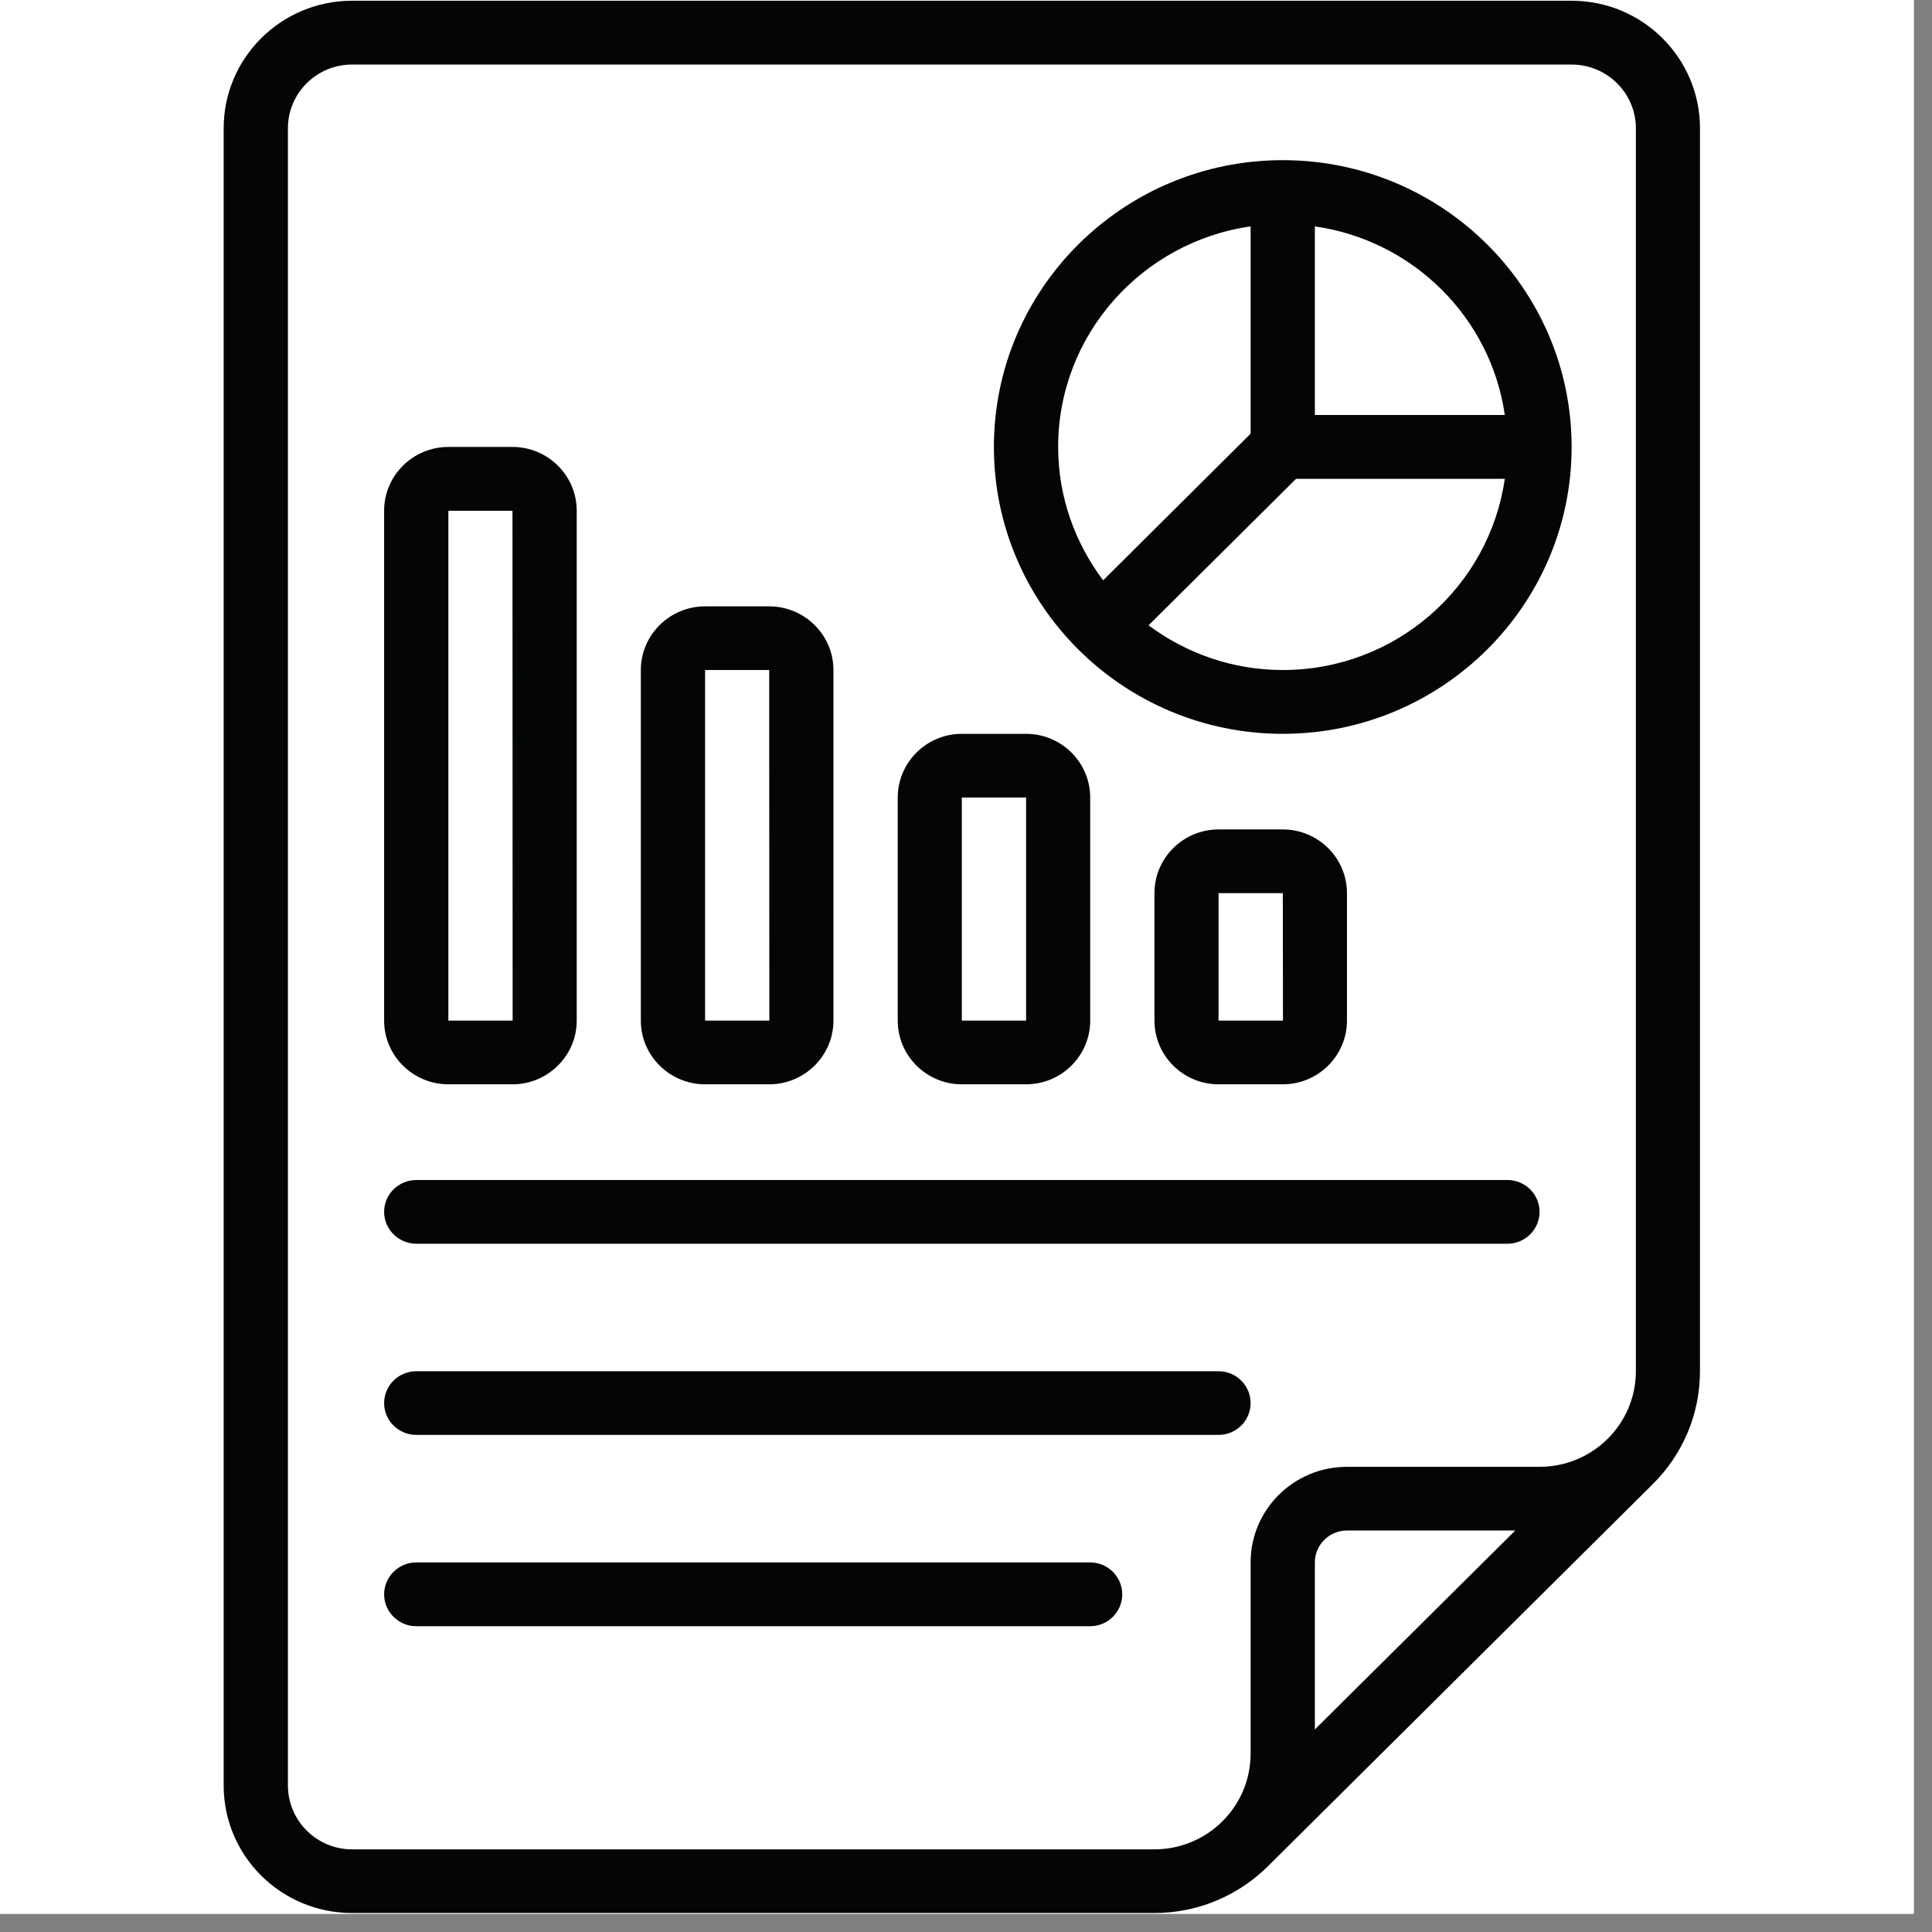
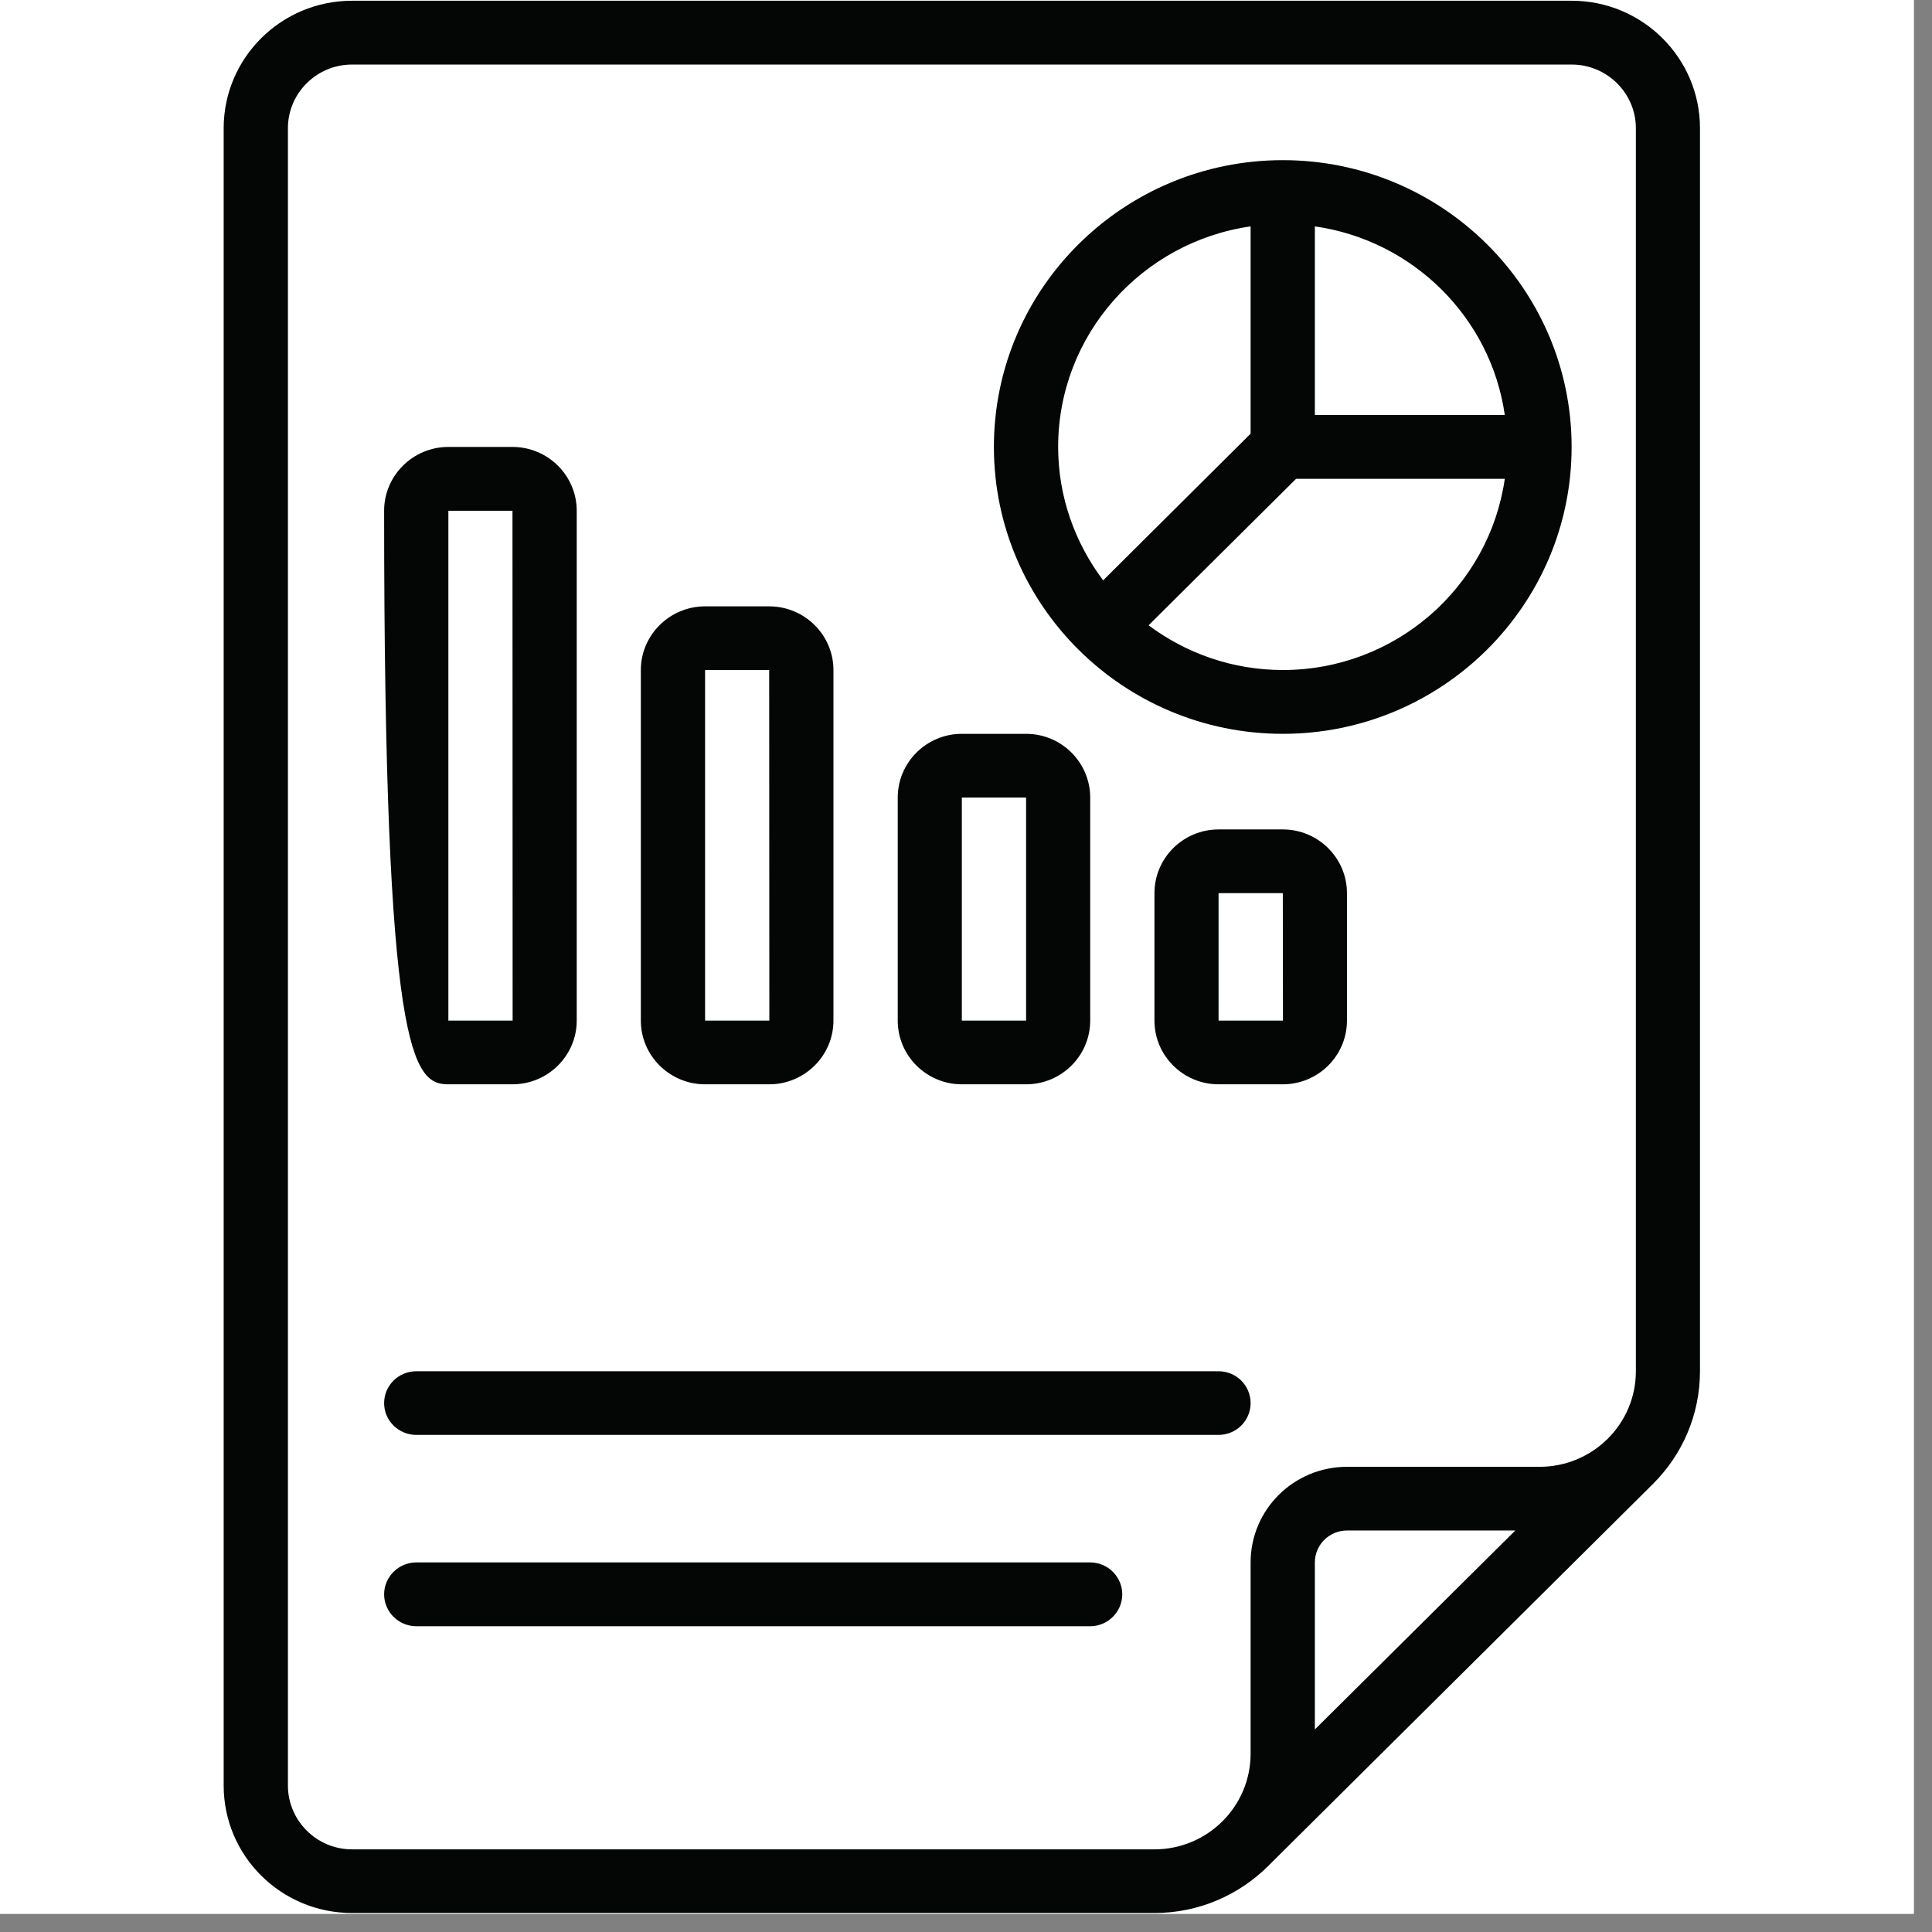
<svg xmlns="http://www.w3.org/2000/svg" width="70" zoomAndPan="magnify" viewBox="0 0 52.5 52.5" height="70" preserveAspectRatio="xMidYMid meet" version="1.0">
  <rect x="0" y="0" width="52.5" height="52.5" fill="#808080" stroke="none" />
  <defs>
    <clipPath id="cc2eeec185">
      <path d="M 0 0 L 52.004 0 L 52.004 52.004 L 0 52.004 Z M 0 0 " clip-rule="nonzero" />
    </clipPath>
    <clipPath id="3abcd007f4">
      <path d="M 6.078 0 L 46.195 0 L 46.195 52 L 6.078 52 Z M 6.078 0 " clip-rule="nonzero" />
    </clipPath>
  </defs>
  <g clip-path="url(#cc2eeec185)">
    <path fill="#ffffff" d="M 0 0 L 52.004 0 L 52.004 52.004 L 0 52.004 Z M 0 0 " fill-opacity="1" fill-rule="nonzero" />
    <path fill="#ffffff" d="M 0 0 L 52.004 0 L 52.004 52.004 L 0 52.004 Z M 0 0 " fill-opacity="1" fill-rule="nonzero" />
  </g>
  <g clip-path="url(#3abcd007f4)">
    <path fill="#040606" d="M 41.176 41.59 L 35.73 46.996 L 35.73 42.457 C 35.73 41.98 36.121 41.59 36.602 41.59 Z M 31.371 50.254 L 9.566 50.254 C 8.605 50.254 7.824 49.473 7.824 48.52 L 7.824 3.484 C 7.824 2.531 8.605 1.754 9.566 1.754 L 42.707 1.754 C 43.668 1.754 44.453 2.531 44.453 3.484 L 44.453 37.262 C 44.453 38.695 43.281 39.859 41.836 39.859 L 36.602 39.859 C 35.156 39.859 33.984 41.023 33.984 42.457 L 33.984 47.652 C 33.984 49.09 32.812 50.254 31.371 50.254 Z M 46.195 3.484 C 46.195 1.574 44.633 0.02 42.707 0.02 L 9.566 0.02 C 7.641 0.02 6.078 1.574 6.078 3.484 L 6.078 48.52 C 6.078 50.434 7.641 51.984 9.566 51.984 L 31.371 51.984 C 32.574 51.984 33.664 51.496 34.453 50.715 L 44.918 40.324 C 45.707 39.539 46.195 38.457 46.195 37.262 L 46.195 3.484 " fill-opacity="1" fill-rule="nonzero" />
  </g>
  <path fill="#040606" d="M 33.984 6.152 L 33.984 11.785 L 29.977 15.77 C 29.215 14.758 28.754 13.504 28.754 12.145 C 28.754 9.098 31.031 6.574 33.984 6.152 Z M 40.891 11.277 L 35.73 11.277 L 35.73 6.152 C 38.398 6.531 40.512 8.629 40.891 11.277 Z M 34.859 18.207 C 33.488 18.207 32.227 17.75 31.211 16.992 L 35.219 13.012 L 40.891 13.012 C 40.469 15.945 37.93 18.207 34.859 18.207 Z M 34.859 19.941 C 39.188 19.941 42.707 16.445 42.707 12.145 C 42.707 7.844 39.188 4.352 34.859 4.352 C 30.527 4.352 27.008 7.844 27.008 12.145 C 27.008 16.445 30.527 19.941 34.859 19.941 " fill-opacity="1" fill-rule="nonzero" />
-   <path fill="#040606" d="M 12.184 13.879 L 13.926 13.879 L 13.93 27.734 L 12.184 27.734 Z M 12.184 29.465 L 13.926 29.465 C 14.887 29.465 15.672 28.688 15.672 27.734 L 15.672 13.879 C 15.672 12.922 14.887 12.145 13.926 12.145 L 12.184 12.145 C 11.223 12.145 10.438 12.922 10.438 13.879 L 10.438 27.734 C 10.438 28.688 11.223 29.465 12.184 29.465 " fill-opacity="1" fill-rule="nonzero" />
+   <path fill="#040606" d="M 12.184 13.879 L 13.926 13.879 L 13.93 27.734 L 12.184 27.734 Z M 12.184 29.465 L 13.926 29.465 C 14.887 29.465 15.672 28.688 15.672 27.734 L 15.672 13.879 C 15.672 12.922 14.887 12.145 13.926 12.145 L 12.184 12.145 C 11.223 12.145 10.438 12.922 10.438 13.879 C 10.438 28.688 11.223 29.465 12.184 29.465 " fill-opacity="1" fill-rule="nonzero" />
  <path fill="#040606" d="M 19.16 18.207 L 20.902 18.207 L 20.906 27.734 L 19.16 27.734 Z M 19.16 29.465 L 20.902 29.465 C 21.863 29.465 22.648 28.688 22.648 27.734 L 22.648 18.207 C 22.648 17.254 21.863 16.477 20.902 16.477 L 19.16 16.477 C 18.199 16.477 17.414 17.254 17.414 18.207 L 17.414 27.734 C 17.414 28.688 18.199 29.465 19.16 29.465 " fill-opacity="1" fill-rule="nonzero" />
  <path fill="#040606" d="M 26.137 21.672 L 27.883 21.672 L 27.883 27.734 L 26.137 27.734 Z M 26.137 29.465 L 27.883 29.465 C 28.844 29.465 29.625 28.688 29.625 27.734 L 29.625 21.672 C 29.625 20.719 28.844 19.941 27.883 19.941 L 26.137 19.941 C 25.176 19.941 24.395 20.719 24.395 21.672 L 24.395 27.734 C 24.395 28.688 25.176 29.465 26.137 29.465 " fill-opacity="1" fill-rule="nonzero" />
  <path fill="#040606" d="M 33.113 27.734 L 33.113 24.27 L 34.859 24.27 L 34.863 27.734 Z M 33.113 22.539 C 32.152 22.539 31.371 23.316 31.371 24.27 L 31.371 27.734 C 31.371 28.688 32.152 29.465 33.113 29.465 L 34.859 29.465 C 35.82 29.465 36.602 28.688 36.602 27.734 L 36.602 24.27 C 36.602 23.316 35.82 22.539 34.859 22.539 L 33.113 22.539 " fill-opacity="1" fill-rule="nonzero" />
-   <path fill="#040606" d="M 11.312 33.797 L 40.965 33.797 C 41.445 33.797 41.836 33.406 41.836 32.93 C 41.836 32.453 41.445 32.066 40.965 32.066 L 11.312 32.066 C 10.832 32.066 10.438 32.453 10.438 32.93 C 10.438 33.406 10.832 33.797 11.312 33.797 " fill-opacity="1" fill-rule="nonzero" />
  <path fill="#040606" d="M 33.113 37.262 L 11.312 37.262 C 10.832 37.262 10.438 37.648 10.438 38.129 C 10.438 38.605 10.832 38.992 11.312 38.992 L 33.113 38.992 C 33.594 38.992 33.984 38.605 33.984 38.129 C 33.984 37.648 33.594 37.262 33.113 37.262 " fill-opacity="1" fill-rule="nonzero" />
  <path fill="#040606" d="M 29.625 42.457 L 11.312 42.457 C 10.832 42.457 10.438 42.848 10.438 43.324 C 10.438 43.801 10.832 44.191 11.312 44.191 L 29.625 44.191 C 30.105 44.191 30.496 43.801 30.496 43.324 C 30.496 42.848 30.105 42.457 29.625 42.457 " fill-opacity="1" fill-rule="nonzero" />
</svg>